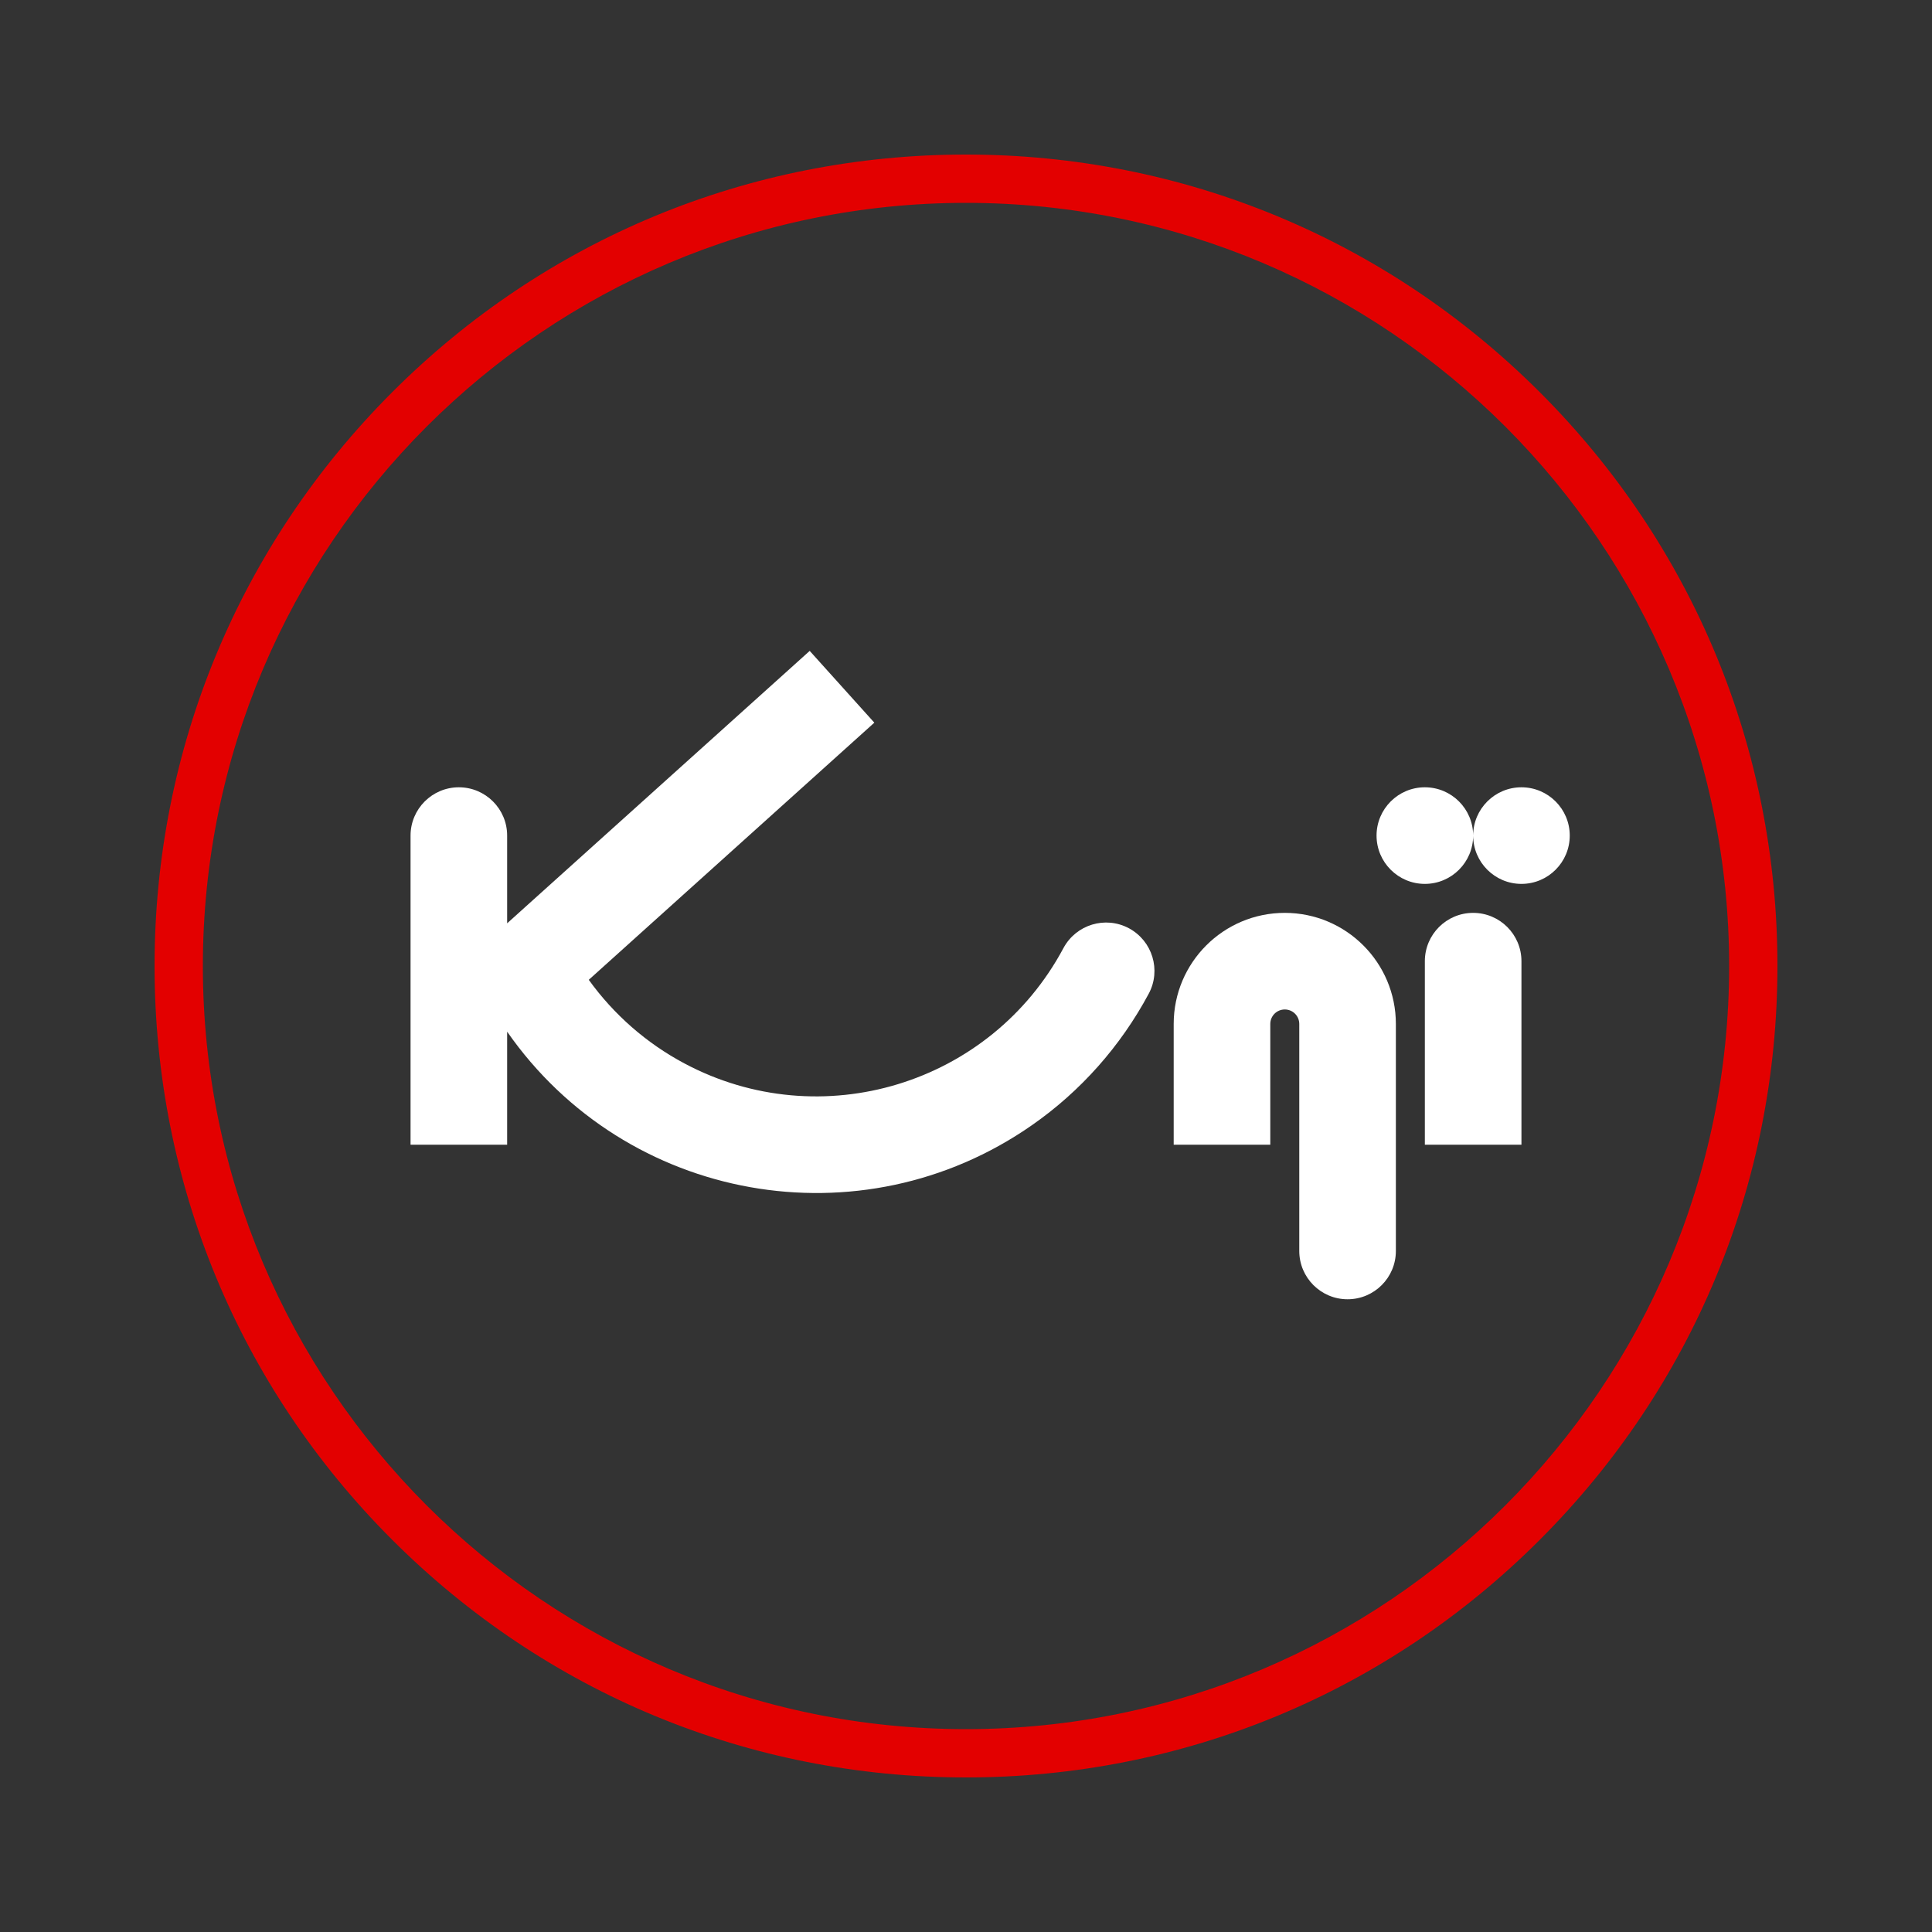
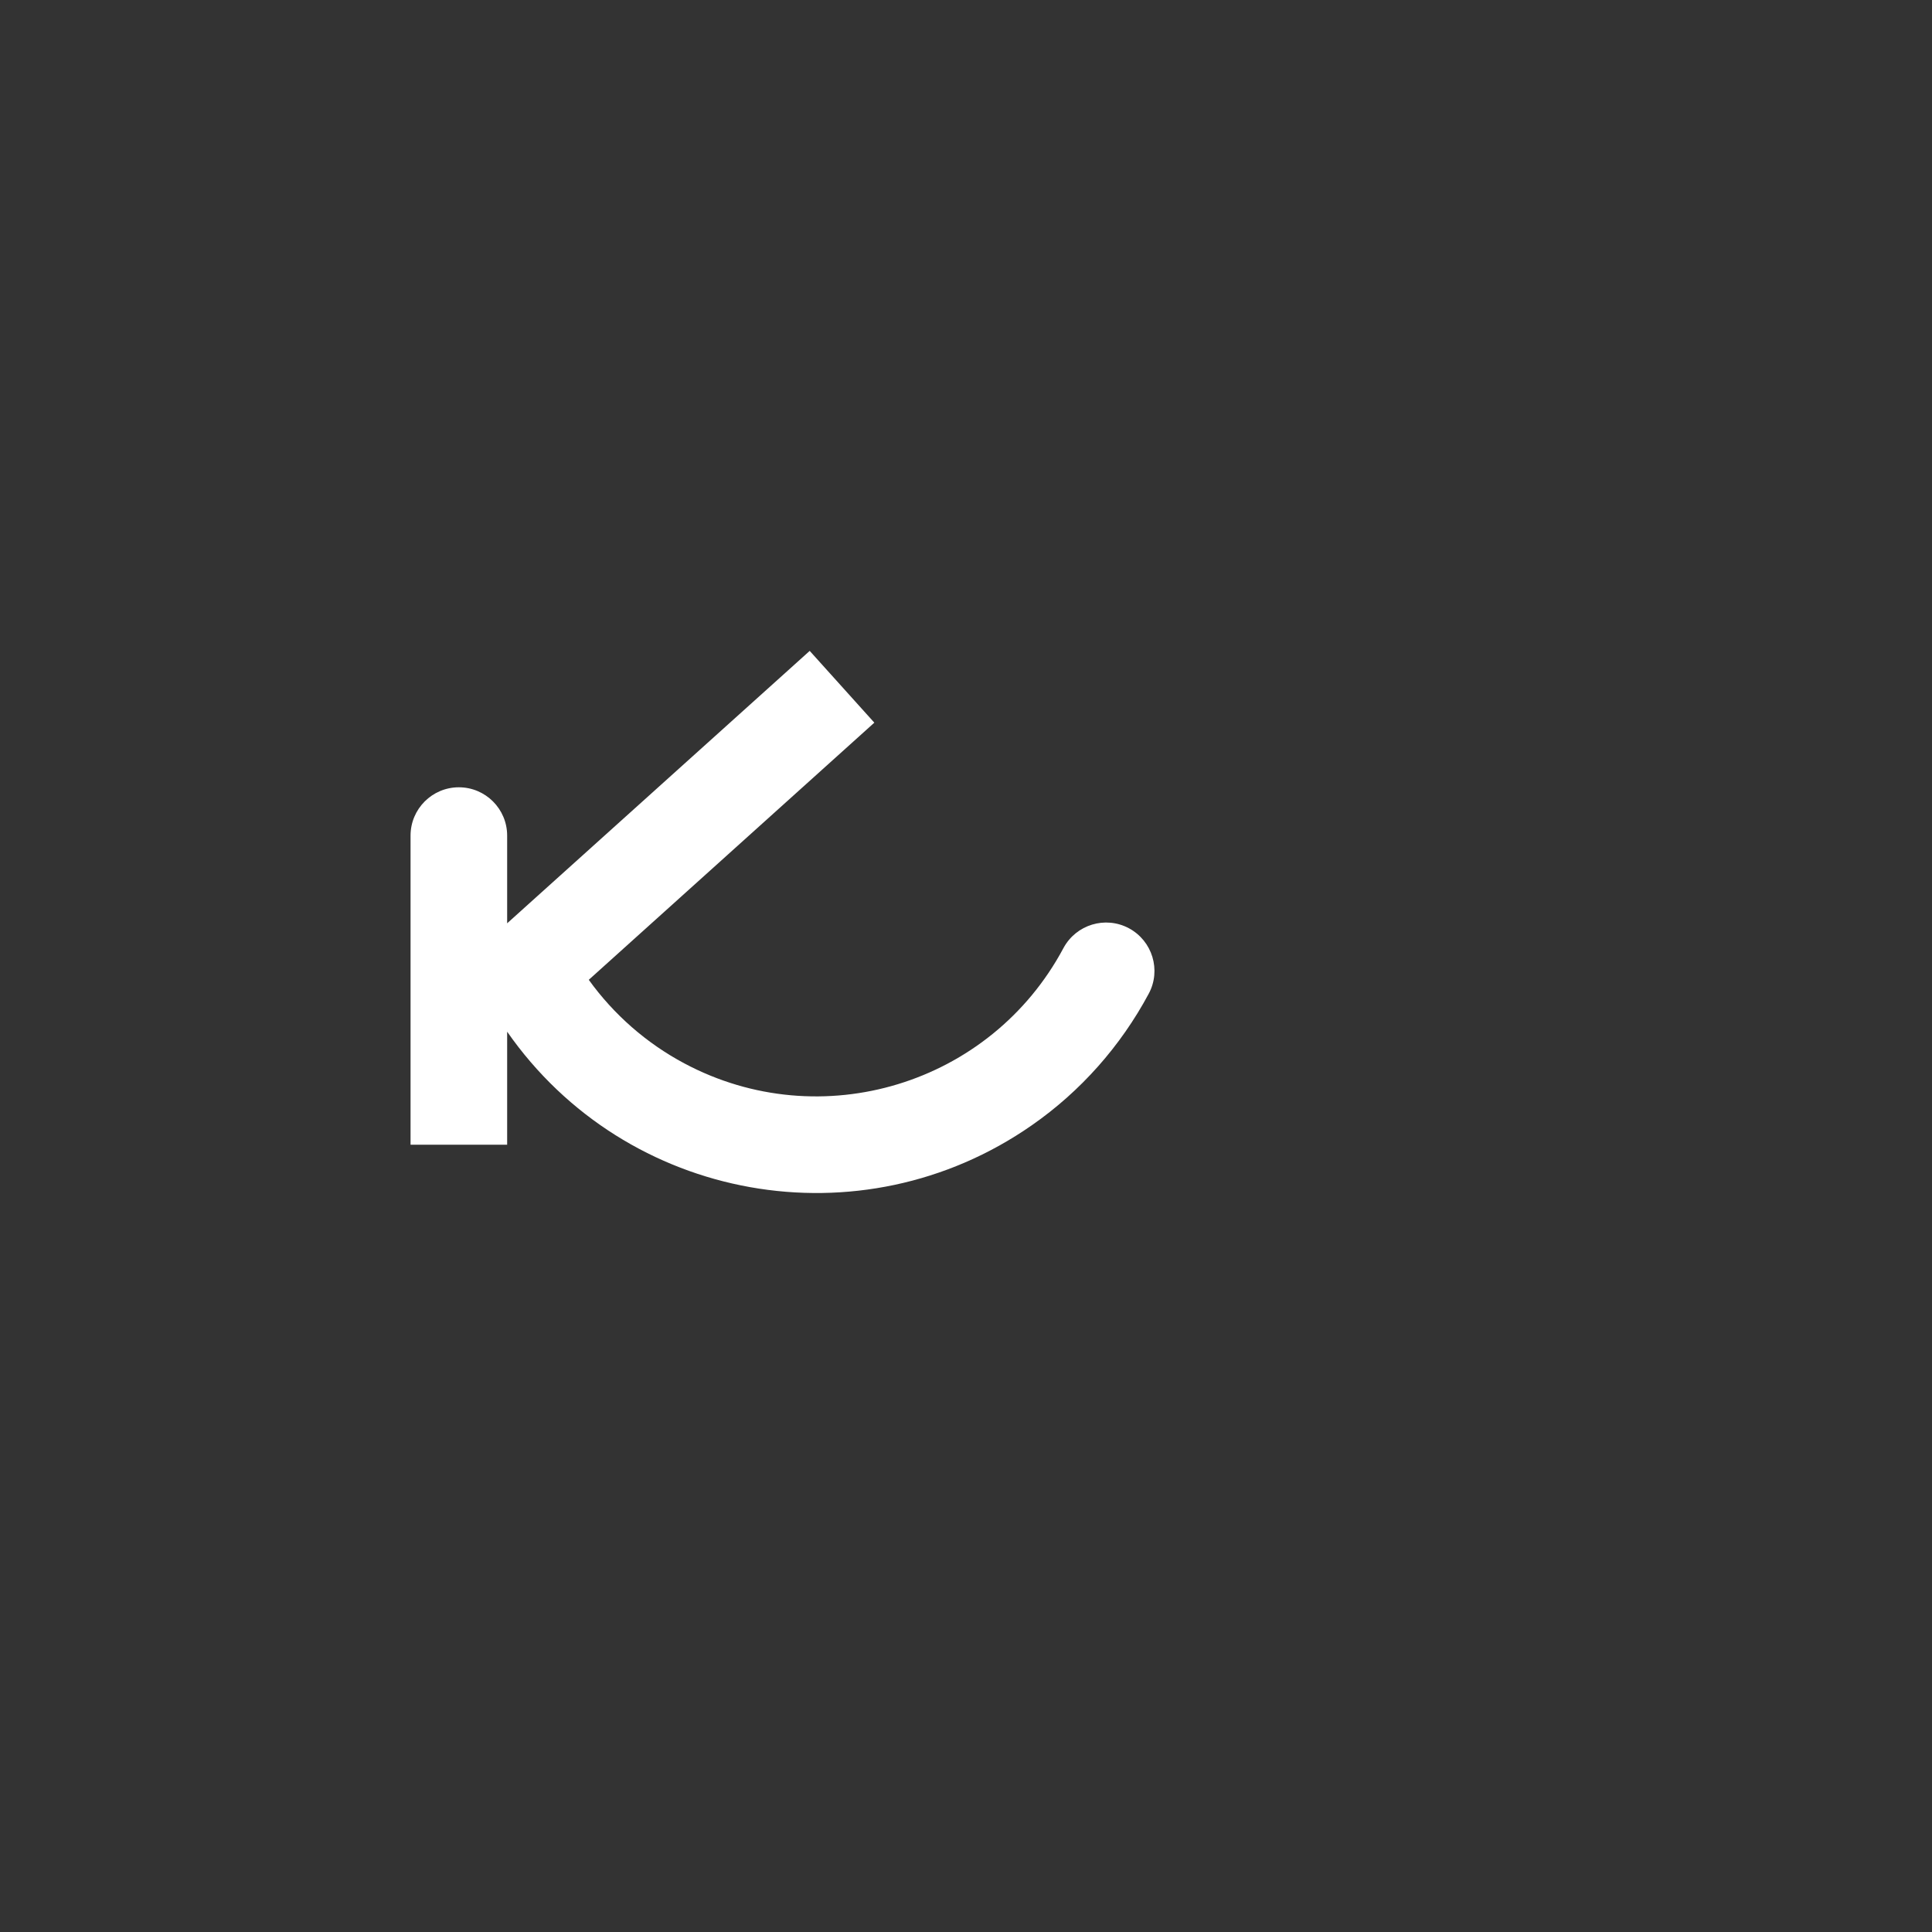
<svg xmlns="http://www.w3.org/2000/svg" version="1.1" id="Layer_1" x="0px" y="0px" viewBox="0 0 2000 2000" style="enable-background:new 0 0 2000 2000;" xml:space="preserve">
  <rect x="0" y="0" width="2000" height="2000" fill="#333333" stroke="none" />
  <style type="text/css">
	.st0{fill:#E30000;}
	.st1{fill:#FFFFFF;}
</style>
-   <path class="st0" d="M1000,1840c-224.4,0-435.3-87.4-594-246s-246-369.6-246-594s87.4-435.3,246-594s369.6-246,594-246  s435.3,87.4,594,246s246,369.6,246,594s-87.4,435.3-246,594S1224.4,1840,1000,1840z M1000,210c-435.6,0-790,354.4-790,790  s354.4,790,790,790s790-354.4,790-790S1435.6,210,1000,210z" />
  <g>
    <path class="st1" d="M1168.6,960.9c-24.4-13-54.6-3.8-67.7,20.5l0,0c-75.4,141.3-251.1,194.8-392.5,119.4   c-39.2-20.9-73-50.5-98.9-86.5l295.6-266.2l-66.9-74.3L525,955.8V865c0-27.6-22.4-50-50-50s-50,22.4-50,50v320h100v-117   c123.2,176.7,366.3,220.1,543.1,96.9c50.6-35.2,92-82,121.1-136.3C1202.2,1004.3,1193,974,1168.6,960.9L1168.6,960.9z" />
-     <path class="st1" d="M1525,945L1525,945c-27.6,0-50,22.4-50,50l0,0v190h100V995C1575,967.4,1552.6,945,1525,945L1525,945z" />
-     <path class="st1" d="M1330,945L1330,945c-63.5,0-115,51.5-115,115v125h100v-125c0-8.3,6.7-15,15-15l0,0c8.3,0,15,6.7,15,15v235   c0,27.6,22.4,50,50,50l0,0c27.6,0,50-22.4,50-50v-235C1445,996.5,1393.5,945,1330,945z" />
-     <path class="st1" d="M1575,815L1575,815c-27.6,0-50,22.4-50,50c0-27.6-22.4-50-50-50l0,0c-27.6,0-50,22.4-50,50l0,0   c0,27.6,22.4,50,50,50l0,0l0,0c27.6,0,50-22.4,50-50l0,0c0,27.6,22.4,50,50,50l0,0l0,0c27.6,0,50-22.4,50-50l0,0l0,0   C1625,837.4,1602.6,815,1575,815z" />
  </g>
</svg>